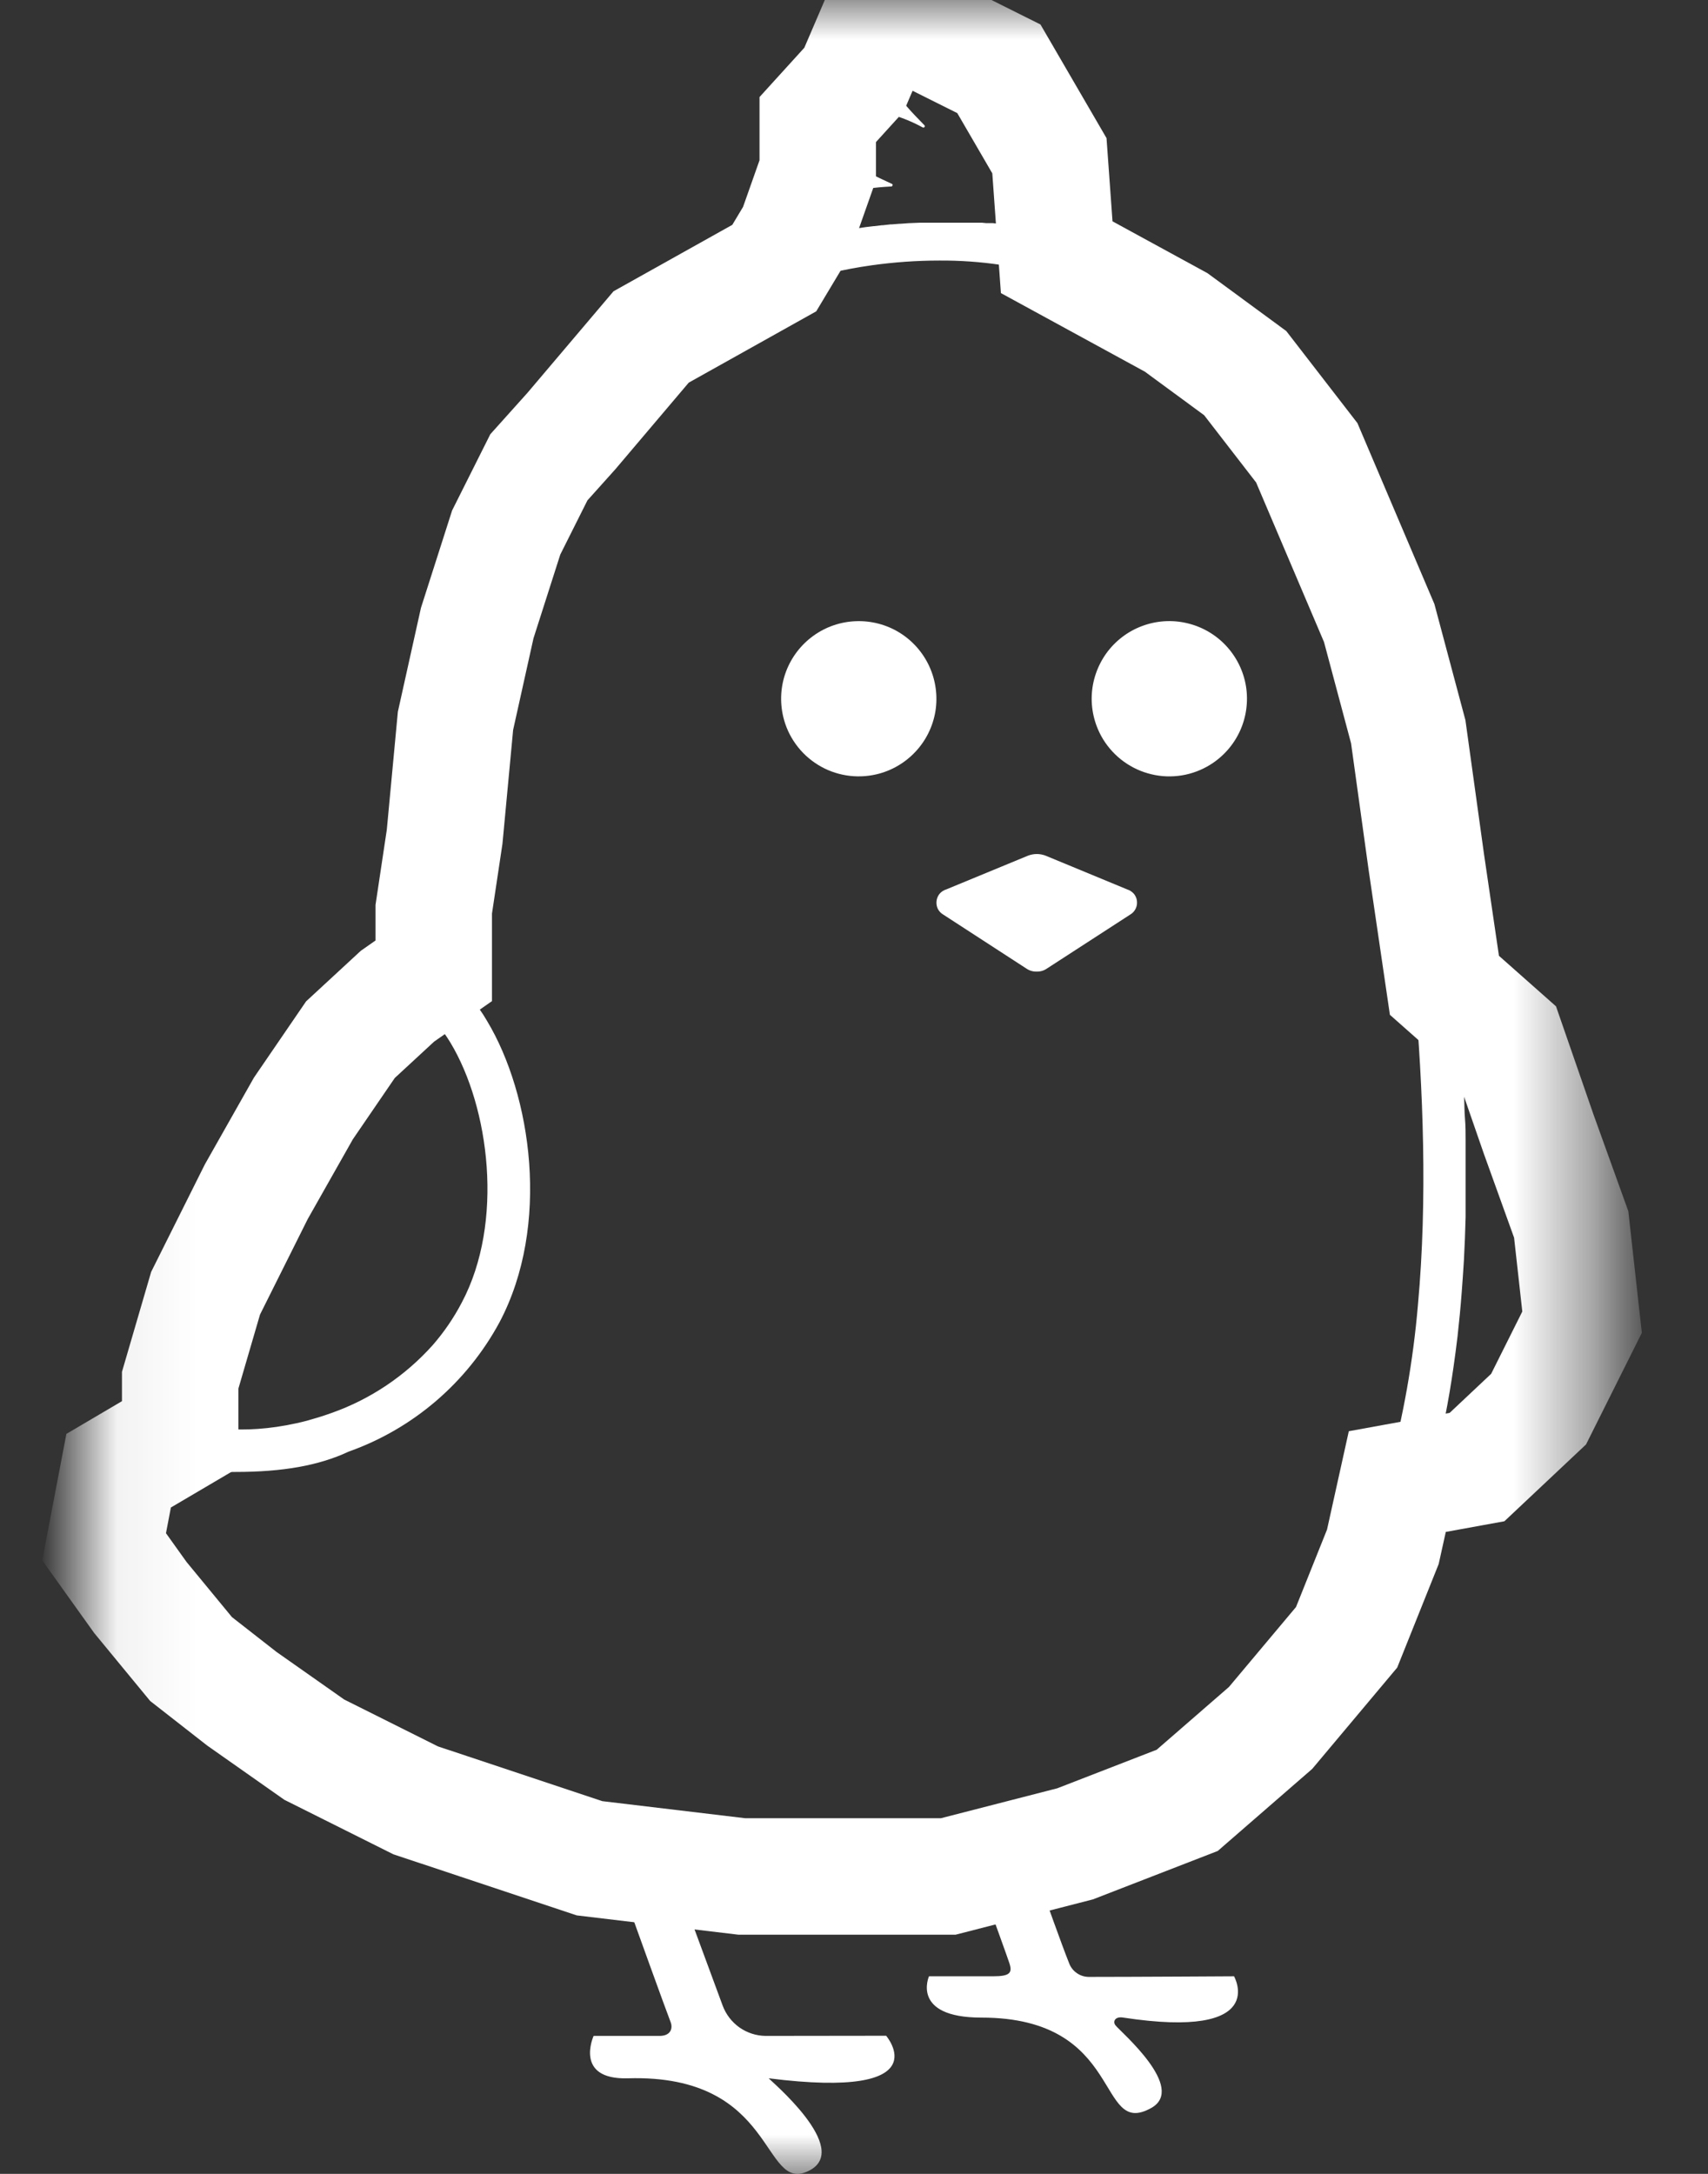
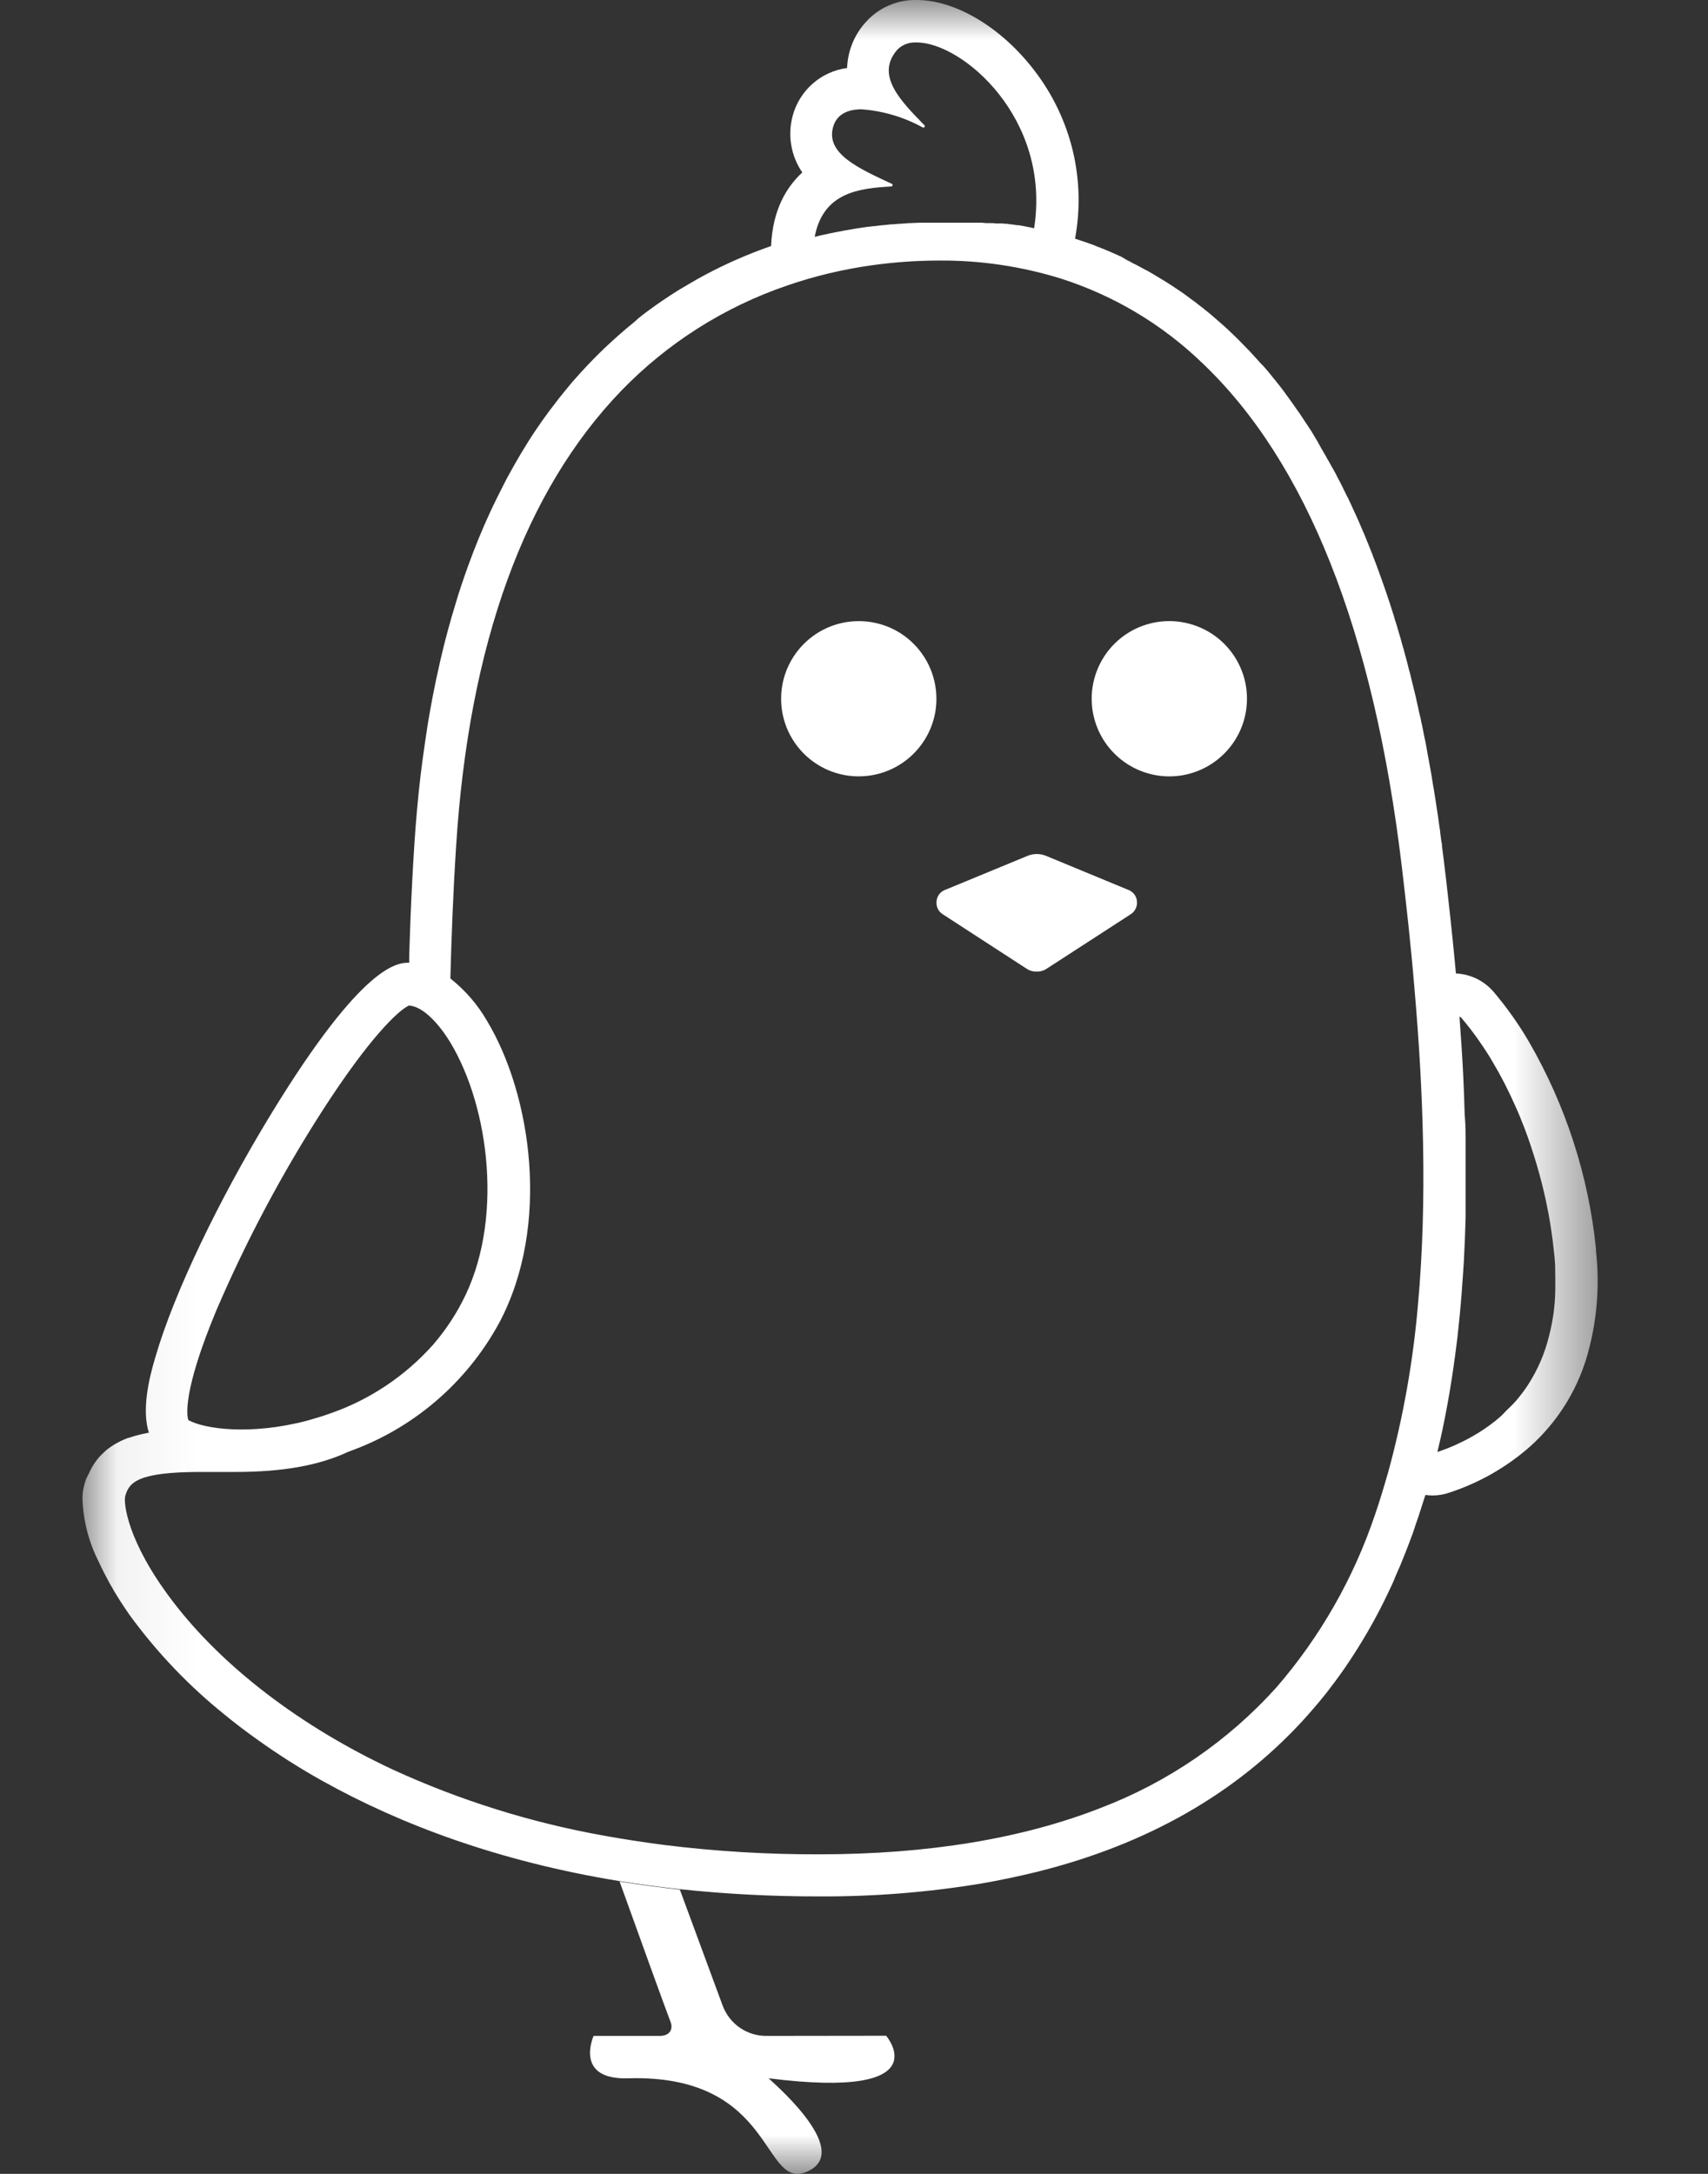
<svg xmlns="http://www.w3.org/2000/svg" width="22" height="28" viewBox="0 0 22 28" fill="none">
  <rect x="0" y="0" width="22" height="28" fill="#333333" stroke="none" />
  <mask id="mask0_1664_858" style="mask-type:luminance" maskUnits="userSpaceOnUse" x="1" y="0" width="20" height="28">
    <path d="M20.579 0H1.062V28H20.579V0Z" fill="white" />
  </mask>
  <g mask="url(#mask0_1664_858)">
-     <path d="M6.941 6.019L7.36 5.552L8.387 4.34L9.973 3.453L10.253 2.986L10.533 2.193V1.54L11 1.026L11.28 0.373H11.839L12.866 0.886L13.517 2.006L13.611 3.313L15.15 4.153L16.039 4.806L16.832 5.832L17.765 8.025L18.139 9.425L18.372 11.105L18.605 12.691L19.398 13.393L19.818 14.605L20.238 15.771L20.378 17.03L19.818 18.15L19.025 18.896L17.998 19.083L17.812 19.923L17.345 21.089L16.366 22.256L15.292 23.189L13.848 23.749L12.215 24.169H9.553L7.594 23.935L5.354 23.189L4.048 22.536L3.115 21.88L2.461 21.369L1.808 20.576L1.341 19.923L1.528 18.943L2.321 18.476V17.777L2.648 16.657L3.301 15.35L3.908 14.277L4.514 13.391L5.12 12.831L5.587 12.504V11.711L5.727 10.778L5.867 9.285L6.147 8.025L6.52 6.859L6.941 6.019Z" stroke="white" stroke-width="1.5" />
    <path d="M20.557 16.11V16.082C20.461 15.143 20.166 14.234 19.693 13.417C19.561 13.191 19.41 12.978 19.241 12.778C19.181 12.707 19.106 12.649 19.022 12.607C18.938 12.566 18.846 12.543 18.753 12.538C18.748 12.483 18.742 12.424 18.737 12.367C18.703 12.014 18.666 11.668 18.627 11.331C18.616 11.248 18.607 11.166 18.597 11.082L18.574 10.902C18.575 10.883 18.573 10.865 18.567 10.847C18.562 10.807 18.557 10.767 18.551 10.727C18.55 10.704 18.547 10.682 18.542 10.659C18.537 10.623 18.532 10.587 18.527 10.549C18.523 10.511 18.52 10.504 18.517 10.48C18.513 10.457 18.506 10.41 18.501 10.375C18.495 10.34 18.494 10.331 18.491 10.308C18.485 10.271 18.479 10.235 18.473 10.198C18.471 10.177 18.468 10.157 18.463 10.138C18.456 10.094 18.449 10.051 18.442 10.009C18.441 9.997 18.439 9.984 18.436 9.972C18.426 9.917 18.417 9.861 18.406 9.806L18.398 9.761C18.39 9.722 18.384 9.683 18.377 9.645L18.367 9.59C18.361 9.556 18.354 9.523 18.346 9.49C18.339 9.457 18.338 9.448 18.334 9.427L18.315 9.333C18.31 9.313 18.305 9.292 18.302 9.272C18.298 9.251 18.288 9.207 18.28 9.179C18.272 9.15 18.272 9.14 18.268 9.121L18.244 9.015C18.242 8.999 18.239 8.984 18.234 8.969C18.222 8.92 18.21 8.87 18.198 8.822L18.192 8.798C18.182 8.758 18.173 8.716 18.163 8.677L18.148 8.625C18.141 8.594 18.133 8.564 18.125 8.532L18.11 8.476C18.102 8.447 18.094 8.421 18.087 8.39C18.08 8.36 18.077 8.353 18.071 8.335C18.066 8.318 18.055 8.28 18.048 8.251C18.041 8.222 18.037 8.215 18.032 8.196L18.006 8.108L17.992 8.059C17.981 8.022 17.969 7.985 17.957 7.949C17.958 7.941 17.956 7.933 17.951 7.926C17.937 7.883 17.924 7.84 17.91 7.797L17.896 7.754C17.886 7.725 17.876 7.696 17.867 7.667L17.85 7.617C17.841 7.591 17.833 7.565 17.823 7.54L17.805 7.488C17.799 7.47 17.787 7.439 17.778 7.413L17.76 7.363L17.732 7.287C17.727 7.272 17.72 7.257 17.715 7.241C17.709 7.225 17.693 7.186 17.682 7.156C17.68 7.144 17.676 7.132 17.669 7.121C17.654 7.082 17.638 7.044 17.623 7.005L17.609 6.972L17.576 6.89L17.557 6.846L17.527 6.776C17.521 6.76 17.513 6.745 17.507 6.729L17.478 6.664C17.471 6.648 17.464 6.633 17.457 6.617L17.427 6.553C17.421 6.538 17.414 6.523 17.407 6.508C17.399 6.493 17.385 6.463 17.375 6.44C17.365 6.417 17.363 6.415 17.356 6.402L17.309 6.308C17.306 6.301 17.302 6.293 17.299 6.286L17.255 6.199L17.235 6.162L17.203 6.099L17.18 6.057L17.148 6.002L17.126 5.961C17.116 5.943 17.106 5.924 17.094 5.906L17.072 5.865C17.061 5.846 17.049 5.828 17.039 5.809L17.017 5.771L16.978 5.701C16.978 5.692 16.968 5.683 16.963 5.675C16.945 5.645 16.927 5.615 16.908 5.582L16.889 5.551L16.853 5.496L16.829 5.46L16.795 5.409L16.771 5.372L16.739 5.324L16.713 5.288L16.68 5.24L16.655 5.205C16.643 5.188 16.631 5.171 16.619 5.154C16.606 5.137 16.604 5.135 16.597 5.124L16.542 5.048L16.525 5.025L16.483 4.97L16.458 4.939L16.423 4.895L16.396 4.862L16.363 4.821L16.336 4.788L16.302 4.748L16.275 4.717L16.234 4.676L16.21 4.648L16.164 4.598L16.145 4.577L16.089 4.516L16.064 4.491L16.026 4.451L15.999 4.424L15.964 4.388L15.936 4.36L15.901 4.326L15.873 4.299L15.837 4.265L15.81 4.239L15.769 4.202L15.747 4.182L15.684 4.127L15.662 4.108L15.594 4.049L15.556 4.018L15.527 3.995L15.492 3.966L15.463 3.944L15.426 3.916L15.398 3.893L15.359 3.865L15.332 3.845L15.277 3.804L15.254 3.787L15.205 3.753L15.178 3.735L15.14 3.71L15.111 3.69L15.074 3.666L15.044 3.647L15.008 3.624L14.978 3.606L14.94 3.583L14.912 3.566L14.867 3.539L14.847 3.527L14.783 3.49L14.757 3.477L14.716 3.455L14.688 3.44L14.65 3.419L14.62 3.404L14.584 3.386L14.556 3.37L14.518 3.351L14.443 3.307L14.419 3.296L14.354 3.267L14.334 3.258L14.288 3.238L14.261 3.227L14.222 3.21L14.193 3.199L14.155 3.184L14.127 3.173L14.088 3.157L14.061 3.147L14.02 3.133L13.994 3.123L13.924 3.1L13.863 3.079L13.847 3.075C13.917 2.699 13.907 2.313 13.818 1.941C13.728 1.569 13.562 1.22 13.33 0.917C12.908 0.359 12.311 -6.0337e-05 11.809 -6.0337e-05C11.686 -0.003 11.564 0.02 11.452 0.069C11.339 0.117 11.238 0.189 11.156 0.28C11.006 0.443 10.919 0.654 10.911 0.876C10.746 0.898 10.592 0.968 10.467 1.078C10.342 1.188 10.253 1.332 10.21 1.492C10.177 1.616 10.17 1.745 10.192 1.87C10.213 1.996 10.262 2.116 10.334 2.221C10.133 2.408 9.952 2.698 9.932 3.169C9.638 3.271 9.352 3.396 9.077 3.543C9.014 3.576 8.952 3.612 8.891 3.648L8.733 3.741C8.695 3.765 8.657 3.79 8.618 3.815C8.504 3.89 8.39 3.97 8.276 4.057C8.238 4.087 8.201 4.118 8.166 4.151C8.096 4.207 8.027 4.266 7.958 4.327C7.889 4.389 7.801 4.469 7.724 4.545C7.613 4.655 7.508 4.765 7.403 4.885C7.353 4.94 7.304 5.003 7.254 5.063C7.205 5.124 7.178 5.157 7.141 5.208L7.077 5.291C7.016 5.373 6.956 5.457 6.898 5.544C6.839 5.631 6.771 5.739 6.711 5.84C6.666 5.915 6.623 5.991 6.58 6.069C6.548 6.124 6.516 6.185 6.486 6.245C6.431 6.355 6.371 6.471 6.316 6.591C6.211 6.816 6.114 7.055 6.023 7.307C5.968 7.461 5.913 7.621 5.865 7.786C5.831 7.897 5.798 8.01 5.767 8.126C5.735 8.242 5.709 8.349 5.682 8.464C5.673 8.499 5.665 8.535 5.657 8.574C5.629 8.696 5.602 8.822 5.578 8.947C5.557 9.057 5.537 9.169 5.517 9.283C5.481 9.51 5.447 9.746 5.417 9.99C5.384 10.271 5.358 10.562 5.338 10.864C5.327 11.034 5.317 11.201 5.309 11.361C5.301 11.52 5.293 11.684 5.287 11.841C5.281 11.998 5.276 12.151 5.271 12.301V12.4C5.126 12.4 4.683 12.4 3.498 14.338C2.814 15.459 2.241 16.658 2.005 17.468C1.911 17.775 1.826 18.169 1.918 18.455H1.909L1.862 18.465L1.841 18.469L1.799 18.479L1.779 18.484L1.733 18.496L1.718 18.501C1.699 18.507 1.679 18.513 1.661 18.52H1.651L1.604 18.539L1.587 18.547L1.55 18.563L1.532 18.573L1.495 18.593L1.48 18.601L1.433 18.631C1.417 18.642 1.401 18.653 1.386 18.665L1.373 18.675L1.343 18.702L1.328 18.717L1.285 18.759C1.276 18.77 1.266 18.781 1.257 18.793L1.248 18.804C1.236 18.82 1.224 18.836 1.213 18.853L1.205 18.865C1.197 18.878 1.188 18.892 1.181 18.906C1.178 18.912 1.175 18.919 1.171 18.924C1.163 18.937 1.157 18.95 1.152 18.964C1.149 18.971 1.146 18.978 1.142 18.984L1.114 19.04L1.106 19.059C1.099 19.081 1.091 19.103 1.085 19.127C1.078 19.154 1.072 19.181 1.068 19.209C1.064 19.239 1.062 19.269 1.062 19.3C1.071 19.586 1.144 19.866 1.274 20.121C1.355 20.297 1.449 20.467 1.554 20.63C1.601 20.701 1.647 20.773 1.702 20.846C2.043 21.306 2.441 21.721 2.887 22.08C3.023 22.192 3.167 22.302 3.32 22.41C3.588 22.602 3.866 22.779 4.154 22.939C5.157 23.499 6.425 23.976 7.98 24.229C8.229 24.269 8.488 24.304 8.757 24.333C9.351 24.396 9.948 24.427 10.545 24.426C11.245 24.43 11.944 24.375 12.634 24.261C12.88 24.219 13.116 24.168 13.344 24.113C14.819 23.748 15.92 23.079 16.736 22.21C16.771 22.173 16.806 22.134 16.84 22.096C16.895 22.034 16.948 21.972 17.001 21.909L17.083 21.808C17.164 21.704 17.241 21.6 17.316 21.492C17.357 21.433 17.397 21.373 17.436 21.312C17.602 21.055 17.752 20.787 17.883 20.509C17.917 20.439 17.95 20.369 17.977 20.298C17.997 20.252 18.017 20.205 18.037 20.161C18.077 20.062 18.118 19.963 18.155 19.862C18.182 19.791 18.21 19.718 18.233 19.641C18.257 19.575 18.279 19.509 18.3 19.442L18.36 19.255C18.39 19.26 18.422 19.262 18.453 19.262C18.528 19.262 18.602 19.249 18.673 19.224C19.056 19.098 19.409 18.896 19.711 18.629C20.048 18.326 20.297 17.938 20.431 17.505C20.567 17.053 20.61 16.579 20.557 16.11ZM11.478 2.402C11.482 2.403 11.486 2.401 11.49 2.398C11.491 2.397 11.493 2.396 11.494 2.394C11.495 2.392 11.496 2.39 11.496 2.387C11.498 2.384 11.498 2.379 11.496 2.375C11.495 2.373 11.494 2.372 11.492 2.37C11.491 2.369 11.489 2.368 11.487 2.368C11.066 2.171 10.636 1.982 10.73 1.639C10.775 1.474 10.916 1.408 11.097 1.408C11.373 1.428 11.643 1.508 11.886 1.642C11.889 1.643 11.892 1.643 11.895 1.642C11.898 1.643 11.902 1.642 11.905 1.64C11.907 1.637 11.91 1.635 11.911 1.631C11.912 1.628 11.912 1.624 11.911 1.621C11.911 1.617 11.909 1.614 11.906 1.612C11.601 1.299 11.271 0.969 11.558 0.64C11.59 0.607 11.63 0.582 11.673 0.566C11.716 0.55 11.763 0.544 11.809 0.547C12.392 0.547 13.542 1.522 13.32 2.94L13.293 2.934L13.256 2.926L13.229 2.921L13.19 2.913L13.123 2.901H13.101L13.039 2.891H13.027L12.976 2.883H12.953L12.913 2.878H12.825L12.787 2.874H12.701L12.652 2.869H11.841L11.721 2.874H11.713L11.603 2.882H11.59L11.488 2.89H11.471L11.372 2.901H11.36L11.26 2.913H11.253L11.151 2.925L11.011 2.946L10.868 2.971L10.83 2.979C10.737 2.995 10.652 3.014 10.56 3.034L10.514 3.046L10.494 3.05C10.602 2.475 11.072 2.425 11.478 2.402ZM2.788 16.875C3.171 15.983 3.627 15.124 4.152 14.307C4.765 13.355 5.123 13.03 5.246 12.963C5.253 12.958 5.261 12.954 5.269 12.952C5.419 12.959 5.614 13.13 5.784 13.401C5.79 13.411 5.796 13.421 5.802 13.43C6.304 14.264 6.496 15.745 5.948 16.777C5.846 16.973 5.72 17.157 5.575 17.324C5.22 17.721 4.771 18.023 4.269 18.2C4.155 18.241 4.048 18.273 3.958 18.298C3.232 18.489 2.636 18.408 2.426 18.291C2.408 18.243 2.346 17.934 2.788 16.875ZM18.264 16.806C18.202 17.532 18.075 18.25 17.883 18.953C17.828 19.144 17.773 19.33 17.71 19.512C17.435 20.328 17.005 21.082 16.442 21.733C15.821 22.423 15.045 22.955 14.179 23.286C13.167 23.683 11.948 23.884 10.552 23.884C9.883 23.886 9.215 23.846 8.551 23.763C8.289 23.729 8.029 23.689 7.775 23.643C6.836 23.475 5.923 23.189 5.056 22.791C3.876 22.239 2.87 21.472 2.225 20.626C1.63 19.846 1.591 19.351 1.613 19.27C1.662 19.095 1.766 18.959 2.589 18.959H3.033C3.644 18.959 4.109 18.876 4.489 18.698C5.321 18.403 6.013 17.809 6.433 17.033C7.095 15.783 6.845 14.1 6.273 13.149C6.152 12.939 5.992 12.754 5.801 12.603C5.815 12.074 5.836 11.506 5.875 10.899C6.04 8.296 6.757 6.325 8.002 5.033C8.597 4.418 9.33 3.953 10.141 3.677C10.494 3.555 10.858 3.469 11.228 3.417C11.516 3.377 11.806 3.356 12.096 3.356C12.629 3.352 13.159 3.431 13.668 3.589C14.348 3.807 14.97 4.178 15.484 4.674C16.828 5.949 17.692 8.126 18.054 11.145C18.113 11.638 18.173 12.176 18.22 12.743C18.331 14.022 18.388 15.446 18.264 16.806ZM20.033 16.626C20.031 16.727 20.023 16.827 20.009 16.927C19.995 17.021 19.977 17.114 19.953 17.206C19.9 17.425 19.811 17.633 19.691 17.823C19.644 17.897 19.591 17.967 19.535 18.034C19.507 18.067 19.477 18.098 19.446 18.127C19.415 18.155 19.382 18.19 19.353 18.221C19.323 18.252 19.289 18.276 19.259 18.303C19.161 18.381 19.058 18.45 18.949 18.51C18.879 18.55 18.806 18.585 18.735 18.617C18.663 18.649 18.589 18.677 18.514 18.702C18.536 18.615 18.555 18.526 18.575 18.438C18.622 18.215 18.664 17.99 18.699 17.762C18.707 17.711 18.715 17.66 18.722 17.608C18.741 17.477 18.758 17.345 18.774 17.212C18.784 17.119 18.793 17.026 18.803 16.933C18.812 16.839 18.82 16.746 18.827 16.653C18.838 16.513 18.847 16.373 18.856 16.233C18.86 16.139 18.865 16.046 18.869 15.953C18.872 15.86 18.875 15.766 18.878 15.673V14.692C18.878 14.598 18.878 14.505 18.87 14.412C18.862 14.318 18.863 14.225 18.859 14.132C18.855 14.038 18.852 13.945 18.847 13.852C18.835 13.598 18.817 13.346 18.799 13.097H18.808C18.816 13.103 18.823 13.109 18.829 13.117C18.898 13.198 18.966 13.286 19.033 13.38C19.083 13.45 19.132 13.524 19.18 13.6L19.227 13.679C19.334 13.859 19.43 14.046 19.515 14.239C19.558 14.332 19.599 14.434 19.638 14.535C19.695 14.687 19.747 14.842 19.794 15.002C19.84 15.158 19.881 15.318 19.915 15.479C19.961 15.694 19.995 15.912 20.017 16.132C20.024 16.187 20.028 16.242 20.031 16.297C20.033 16.416 20.035 16.523 20.033 16.626Z" fill="white" />
    <path d="M9.859 26.223C9.739 26.221 9.622 26.183 9.523 26.113C9.425 26.043 9.35 25.945 9.308 25.832L8.757 24.339C8.49 24.309 8.231 24.275 7.981 24.235C8.236 24.943 8.55 25.815 8.639 26.048C8.668 26.126 8.639 26.223 8.495 26.223H7.646C7.646 26.223 7.389 26.789 8.087 26.769C10.016 26.711 9.806 28.257 10.413 27.963C10.997 27.683 9.885 26.767 9.902 26.769C12.123 27.049 11.414 26.221 11.414 26.221C11.414 26.221 10.283 26.223 9.859 26.223Z" fill="white" />
-     <path d="M14.026 25.463C13.972 25.463 13.918 25.447 13.873 25.416C13.828 25.386 13.793 25.343 13.773 25.292C13.671 25.037 13.479 24.493 13.344 24.117C13.116 24.172 12.877 24.223 12.634 24.264C12.781 24.669 12.984 25.23 13.001 25.285C13.042 25.409 13.012 25.455 12.793 25.455H11.966C11.966 25.455 11.728 25.987 12.64 25.987C14.501 25.987 14.114 27.551 14.829 27.151C15.286 26.895 14.438 26.174 14.369 26.088C14.33 26.04 14.361 25.971 14.462 25.986C16.363 26.277 15.895 25.455 15.895 25.455C15.895 25.455 14.584 25.463 14.026 25.463Z" fill="white" />
    <path d="M11.291 9.973C11.483 9.928 11.658 9.826 11.793 9.681C11.928 9.537 12.017 9.355 12.049 9.16C12.08 8.965 12.053 8.765 11.971 8.585C11.889 8.405 11.755 8.253 11.587 8.149C11.419 8.045 11.223 7.994 11.026 8.001C10.828 8.008 10.637 8.073 10.477 8.189C10.316 8.305 10.194 8.465 10.124 8.651C10.055 8.836 10.043 9.038 10.088 9.23C10.118 9.358 10.173 9.479 10.25 9.585C10.327 9.692 10.424 9.782 10.536 9.851C10.647 9.92 10.771 9.966 10.901 9.987C11.031 10.008 11.163 10.003 11.291 9.973Z" fill="white" />
    <path d="M15.588 9.85C15.756 9.746 15.89 9.594 15.972 9.414C16.054 9.234 16.08 9.034 16.049 8.839C16.017 8.644 15.928 8.463 15.793 8.318C15.658 8.173 15.483 8.072 15.291 8.027C15.098 7.981 14.897 7.994 14.712 8.063C14.526 8.132 14.366 8.255 14.25 8.415C14.135 8.576 14.069 8.767 14.062 8.964C14.055 9.162 14.107 9.357 14.211 9.526C14.28 9.637 14.37 9.734 14.477 9.811C14.584 9.888 14.704 9.943 14.832 9.973C14.96 10.004 15.093 10.008 15.223 9.987C15.352 9.966 15.477 9.919 15.588 9.85Z" fill="white" />
    <path d="M14.519 11.456L13.465 11.02C13.43 11.007 13.392 11 13.355 11C13.317 11 13.28 11.007 13.244 11.02L12.188 11.456C12.155 11.466 12.126 11.485 12.103 11.511C12.081 11.538 12.067 11.571 12.063 11.606C12.059 11.64 12.065 11.676 12.08 11.707C12.096 11.738 12.121 11.764 12.151 11.781L13.22 12.475C13.259 12.502 13.306 12.516 13.353 12.514C13.4 12.516 13.446 12.502 13.485 12.475L14.556 11.781C14.578 11.768 14.598 11.751 14.613 11.729C14.628 11.708 14.638 11.684 14.643 11.658C14.647 11.632 14.646 11.606 14.64 11.58C14.633 11.555 14.621 11.531 14.604 11.511C14.581 11.486 14.552 11.466 14.519 11.456Z" fill="white" />
  </g>
</svg>